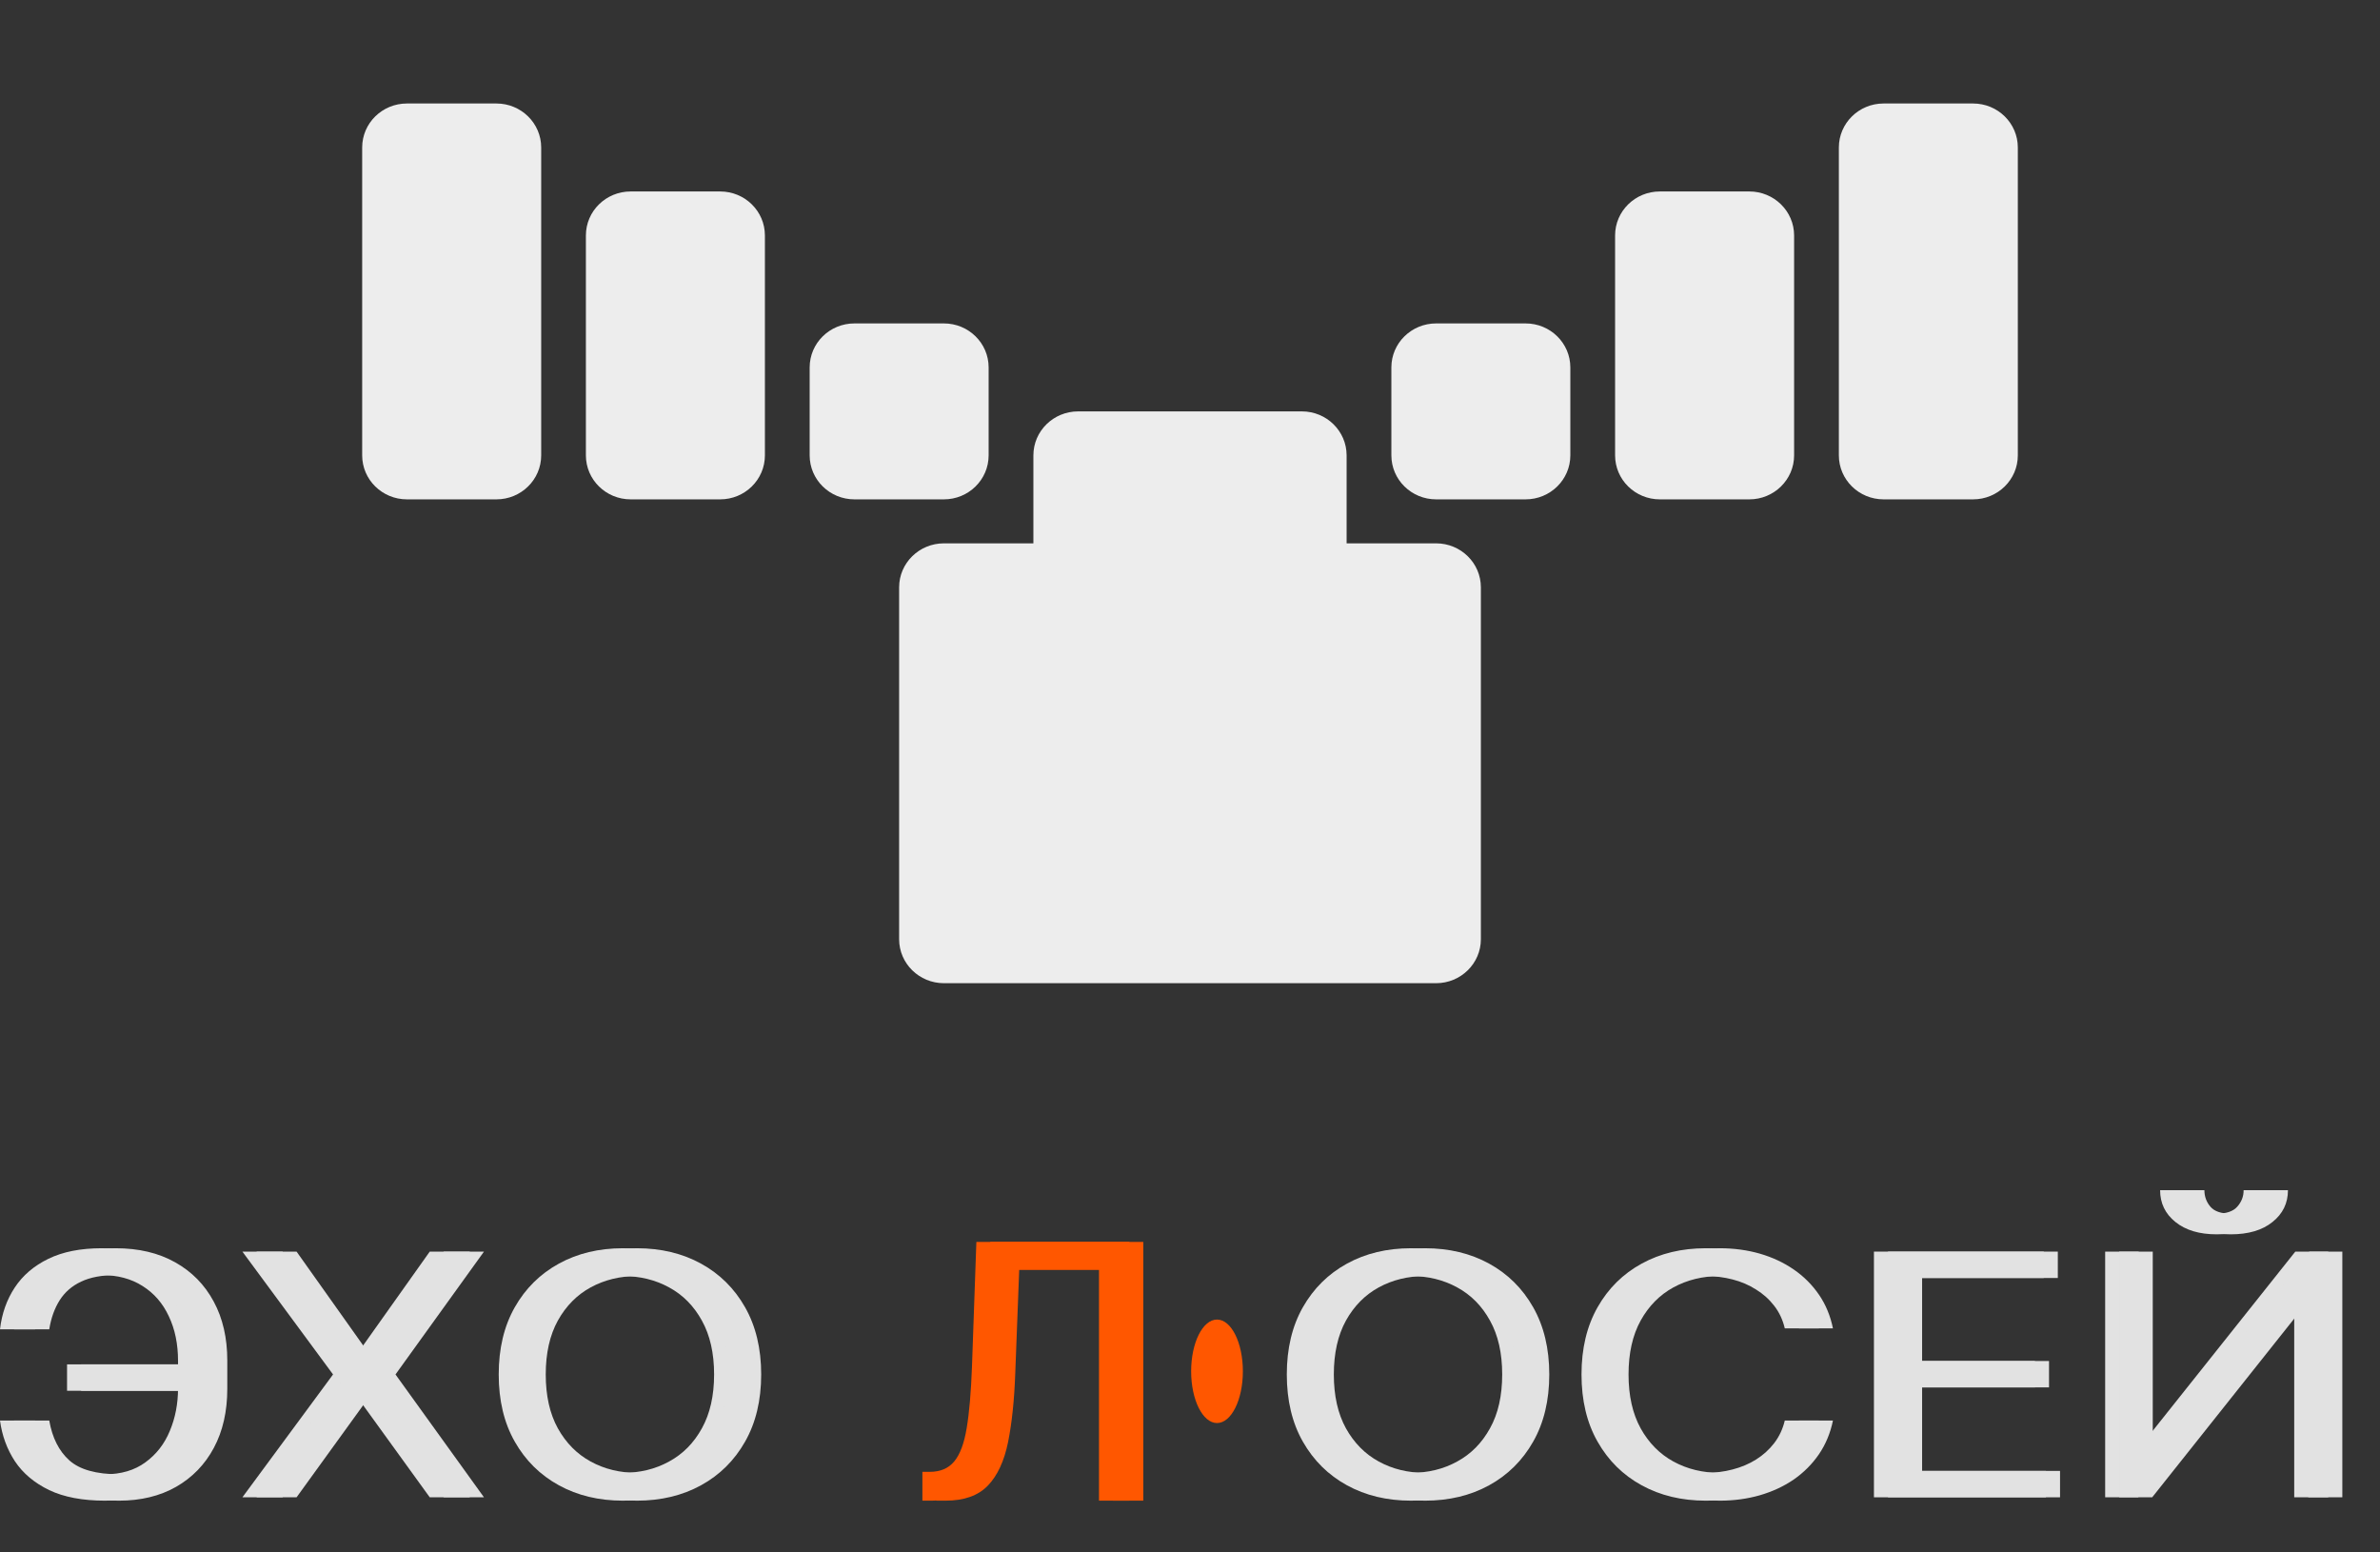
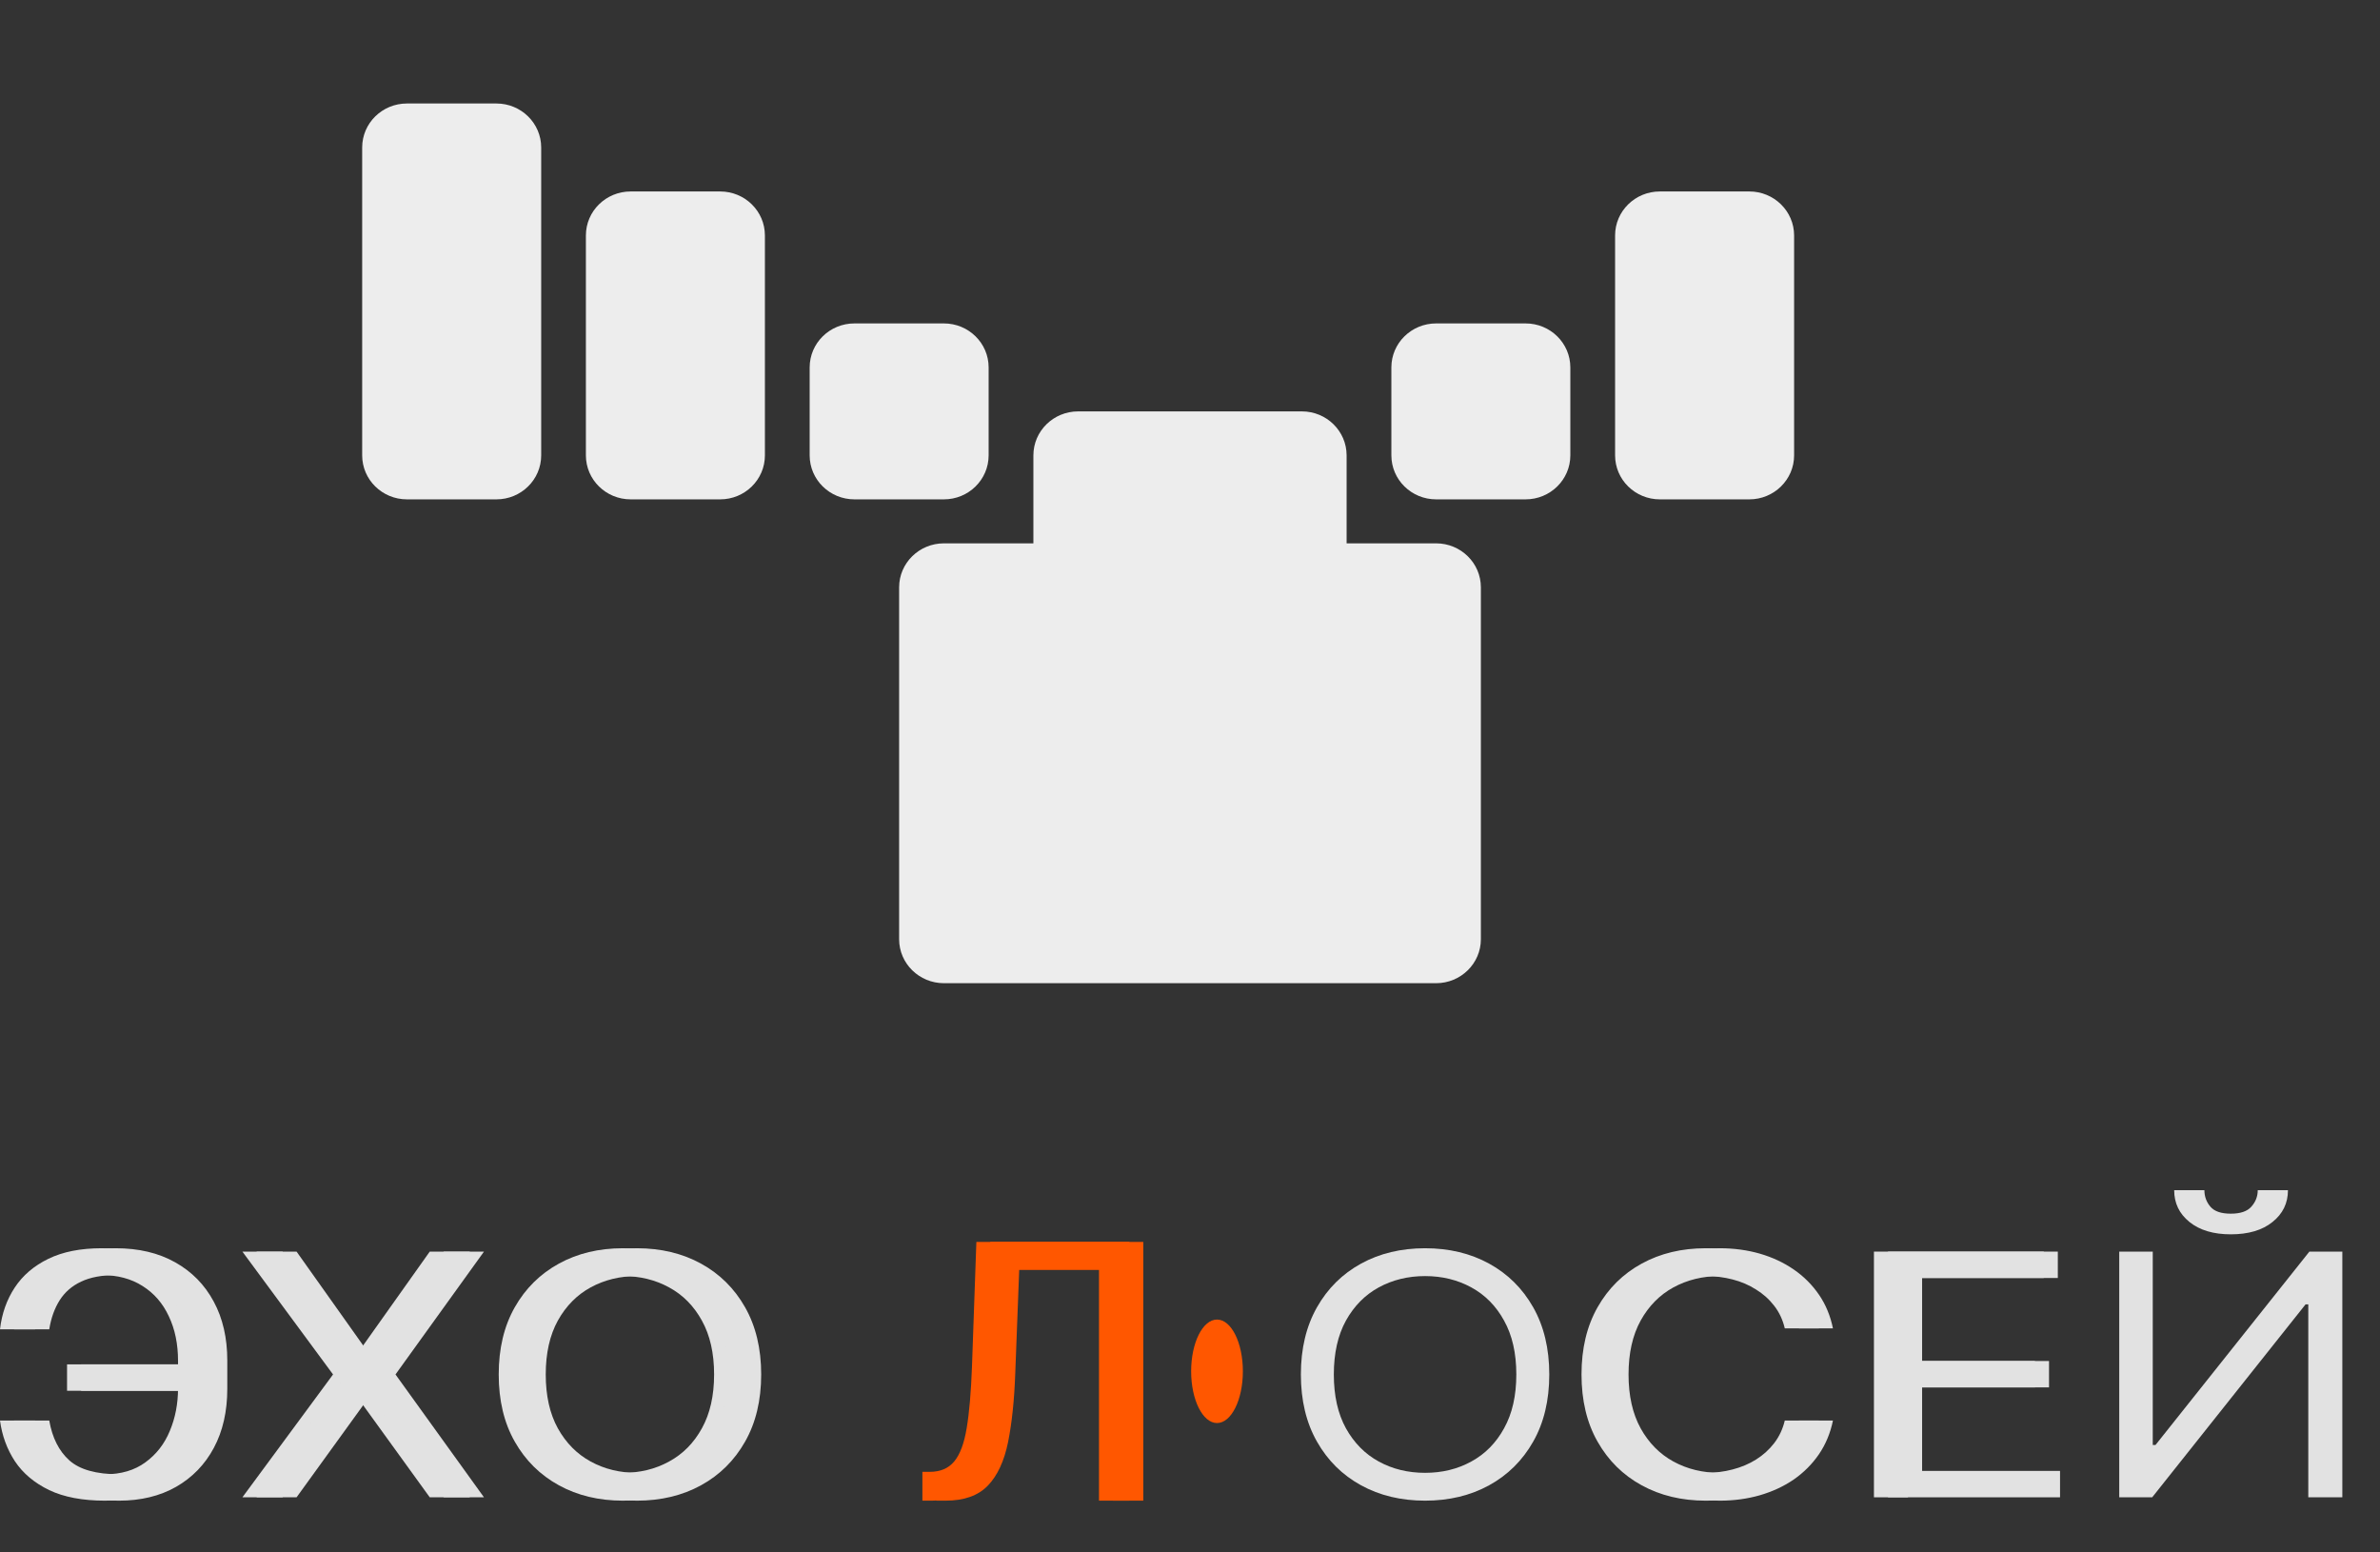
<svg xmlns="http://www.w3.org/2000/svg" width="46" height="30" viewBox="0 0 46 30" fill="none">
  <rect x="0" y="0" width="46" height="30" fill="#333333" stroke="none" />
  <path d="M20.838 7.95C20.36 7.95 19.973 8.331 19.973 8.8V10.5H18.243C17.766 10.5 17.378 10.881 17.378 11.35V18.15C17.378 18.619 17.766 19 18.243 19H27.757C28.234 19 28.622 18.619 28.622 18.15V11.35C28.622 10.881 28.234 10.5 27.757 10.5H26.027V8.8C26.027 8.331 25.64 7.95 25.162 7.95H20.838Z" fill="#EDEDED" />
  <path d="M26.892 7.1C26.892 6.631 27.279 6.25 27.757 6.25H29.486C29.964 6.25 30.351 6.631 30.351 7.1V8.8C30.351 9.269 29.964 9.65 29.486 9.65H27.757C27.279 9.65 26.892 9.269 26.892 8.8V7.1Z" fill="#EDEDED" />
  <path d="M15.649 7.1C15.649 6.631 16.036 6.25 16.514 6.25H18.243C18.721 6.25 19.108 6.631 19.108 7.1V8.8C19.108 9.269 18.721 9.65 18.243 9.65H16.514C16.036 9.65 15.649 9.269 15.649 8.8V7.1Z" fill="#EDEDED" />
  <path d="M11.324 4.55C11.324 4.081 11.711 3.7 12.189 3.7H13.919C14.397 3.7 14.784 4.081 14.784 4.55V8.8C14.784 9.269 14.397 9.65 13.919 9.65H12.189C11.711 9.65 11.324 9.269 11.324 8.8V4.55Z" fill="#EDEDED" />
  <path d="M34.676 4.55C34.676 4.081 34.288 3.7 33.811 3.7H32.081C31.603 3.7 31.216 4.081 31.216 4.55V8.8C31.216 9.269 31.603 9.65 32.081 9.65H33.811C34.288 9.65 34.676 9.269 34.676 8.8V4.55Z" fill="#EDEDED" />
  <path d="M7 2.85C7 2.381 7.387 2 7.865 2H9.595C10.072 2 10.46 2.381 10.46 2.85V8.8C10.46 9.269 10.072 9.65 9.595 9.65H7.865C7.387 9.65 7 9.269 7 8.8V2.85Z" fill="#EDEDED" />
-   <path d="M39 2.85C39 2.381 38.613 2 38.135 2H36.405C35.928 2 35.541 2.381 35.541 2.85V8.8C35.541 9.269 35.928 9.65 36.405 9.65H38.135C38.613 9.65 39 9.269 39 8.8V2.85Z" fill="#EDEDED" />
  <path d="M3.537 26.366V26.876H1.296V26.366H3.537ZM0 27.451H0.68C0.738 27.785 0.867 28.042 1.067 28.221C1.267 28.4 1.588 28.49 2.029 28.49C2.34 28.49 2.6 28.413 2.809 28.26C3.02 28.107 3.178 27.905 3.282 27.653C3.388 27.401 3.441 27.127 3.441 26.83V26.301C3.441 25.974 3.382 25.686 3.263 25.437C3.147 25.186 2.977 24.991 2.756 24.852C2.537 24.712 2.273 24.641 1.965 24.641C1.696 24.641 1.473 24.683 1.296 24.767C1.119 24.85 0.981 24.97 0.882 25.126C0.782 25.282 0.715 25.47 0.68 25.689H0C0.035 25.386 0.13 25.117 0.284 24.883C0.44 24.646 0.657 24.461 0.935 24.326C1.214 24.19 1.558 24.122 1.965 24.122C2.407 24.122 2.79 24.212 3.112 24.393C3.434 24.573 3.683 24.825 3.858 25.151C4.033 25.476 4.121 25.856 4.121 26.292V26.839C4.121 27.275 4.034 27.655 3.861 27.98C3.687 28.303 3.444 28.554 3.131 28.733C2.817 28.911 2.45 29 2.029 29C1.597 29 1.237 28.932 0.951 28.796C0.666 28.658 0.445 28.473 0.289 28.24C0.135 28.005 0.039 27.742 0 27.451Z" fill="#E2E2E2" />
  <path d="M5.46 24.187L6.862 26.162H6.904L8.306 24.187H9.082L7.372 26.561L9.082 28.935H8.306L6.904 26.997H6.862L5.46 28.935H4.685L6.437 26.561L4.685 24.187H5.46Z" fill="#E2E2E2" />
  <path d="M14.44 26.561C14.44 27.062 14.336 27.495 14.129 27.859C13.922 28.224 13.638 28.505 13.277 28.703C12.915 28.901 12.503 29 12.039 29C11.575 29 11.163 28.901 10.802 28.703C10.441 28.505 10.156 28.224 9.949 27.859C9.742 27.495 9.639 27.062 9.639 26.561C9.639 26.06 9.742 25.628 9.949 25.263C10.156 24.898 10.441 24.617 10.802 24.419C11.163 24.221 11.575 24.122 12.039 24.122C12.503 24.122 12.915 24.221 13.277 24.419C13.638 24.617 13.922 24.898 14.129 25.263C14.336 25.628 14.44 26.06 14.44 26.561ZM13.802 26.561C13.802 26.15 13.723 25.803 13.566 25.52C13.41 25.237 13.199 25.023 12.931 24.878C12.666 24.733 12.368 24.66 12.039 24.66C11.71 24.66 11.412 24.733 11.144 24.878C10.879 25.023 10.667 25.237 10.51 25.52C10.354 25.803 10.276 26.15 10.276 26.561C10.276 26.972 10.354 27.319 10.51 27.602C10.667 27.885 10.879 28.099 11.144 28.244C11.412 28.39 11.71 28.462 12.039 28.462C12.368 28.462 12.666 28.39 12.931 28.244C13.199 28.099 13.41 27.885 13.566 27.602C13.723 27.319 13.802 26.972 13.802 26.561Z" fill="#E2E2E2" />
-   <path d="M29.672 26.561C29.672 27.062 29.568 27.495 29.361 27.859C29.154 28.224 28.87 28.505 28.509 28.703C28.148 28.901 27.735 29 27.271 29C26.807 29 26.395 28.901 26.034 28.703C25.673 28.505 25.389 28.224 25.181 27.859C24.974 27.495 24.871 27.062 24.871 26.561C24.871 26.06 24.974 25.628 25.181 25.263C25.389 24.898 25.673 24.617 26.034 24.419C26.395 24.221 26.807 24.122 27.271 24.122C27.735 24.122 28.148 24.221 28.509 24.419C28.87 24.617 29.154 24.898 29.361 25.263C29.568 25.628 29.672 26.06 29.672 26.561ZM29.034 26.561C29.034 26.15 28.956 25.803 28.798 25.52C28.642 25.237 28.431 25.023 28.163 24.878C27.898 24.733 27.601 24.66 27.271 24.66C26.942 24.66 26.644 24.733 26.376 24.878C26.111 25.023 25.899 25.237 25.742 25.52C25.586 25.803 25.508 26.15 25.508 26.561C25.508 26.972 25.586 27.319 25.742 27.602C25.899 27.885 26.111 28.099 26.376 28.244C26.644 28.39 26.942 28.462 27.271 28.462C27.601 28.462 27.898 28.39 28.163 28.244C28.431 28.099 28.642 27.885 28.798 27.602C28.956 27.319 29.034 26.972 29.034 26.561Z" fill="#E2E2E2" />
  <path d="M35.155 25.671H34.496C34.457 25.505 34.389 25.36 34.292 25.235C34.196 25.11 34.079 25.005 33.941 24.92C33.805 24.833 33.654 24.768 33.487 24.725C33.321 24.682 33.147 24.66 32.967 24.66C32.638 24.66 32.339 24.733 32.072 24.878C31.806 25.023 31.595 25.237 31.437 25.52C31.282 25.803 31.204 26.15 31.204 26.561C31.204 26.972 31.282 27.319 31.437 27.602C31.595 27.885 31.806 28.099 32.072 28.244C32.339 28.39 32.638 28.462 32.967 28.462C33.147 28.462 33.321 28.441 33.487 28.397C33.654 28.354 33.805 28.29 33.941 28.205C34.079 28.118 34.196 28.012 34.292 27.887C34.389 27.76 34.457 27.615 34.496 27.451H35.155C35.105 27.694 35.015 27.911 34.884 28.103C34.753 28.294 34.59 28.457 34.395 28.592C34.201 28.725 33.982 28.826 33.739 28.896C33.499 28.965 33.241 29 32.967 29C32.503 29 32.091 28.901 31.73 28.703C31.368 28.505 31.084 28.224 30.877 27.859C30.67 27.495 30.567 27.062 30.567 26.561C30.567 26.06 30.67 25.628 30.877 25.263C31.084 24.898 31.368 24.617 31.73 24.419C32.091 24.221 32.503 24.122 32.967 24.122C33.241 24.122 33.499 24.157 33.739 24.226C33.982 24.296 34.201 24.398 34.395 24.532C34.59 24.665 34.753 24.828 34.884 25.019C35.015 25.209 35.105 25.427 35.155 25.671Z" fill="#E2E2E2" />
-   <path d="M36.219 28.935V24.187H39.501V24.697H36.877V26.301H39.331V26.811H36.877V28.425H39.543V28.935H36.219Z" fill="#E2E2E2" />
-   <path d="M40.688 24.187H41.336V27.924H41.389L44.363 24.187H45V28.935H44.342V25.207H44.288L41.325 28.935H40.688V24.187ZM43.364 23H43.949C43.949 23.25 43.849 23.455 43.651 23.614C43.453 23.774 43.184 23.853 42.844 23.853C42.509 23.853 42.243 23.774 42.045 23.614C41.848 23.455 41.75 23.25 41.75 23H42.334C42.334 23.121 42.372 23.226 42.448 23.318C42.526 23.409 42.658 23.454 42.844 23.454C43.03 23.454 43.163 23.409 43.242 23.318C43.324 23.226 43.364 23.121 43.364 23Z" fill="#E2E2E2" />
+   <path d="M36.219 28.935V24.187H39.501V24.697H36.877V26.301H39.331V26.811H36.877V28.425V28.935H36.219Z" fill="#E2E2E2" />
  <path d="M3.809 26.366V26.876H1.568V26.366H3.809ZM0.272 27.451H0.952C1.01 27.785 1.14 28.042 1.34 28.221C1.54 28.4 1.86 28.49 2.301 28.49C2.612 28.49 2.873 28.413 3.082 28.26C3.292 28.107 3.45 27.905 3.554 27.653C3.66 27.401 3.714 27.127 3.714 26.83V26.301C3.714 25.974 3.654 25.686 3.536 25.437C3.419 25.186 3.25 24.991 3.028 24.852C2.809 24.712 2.545 24.641 2.237 24.641C1.968 24.641 1.745 24.683 1.568 24.767C1.391 24.85 1.253 24.97 1.154 25.126C1.055 25.282 0.987 25.47 0.952 25.689H0.272C0.308 25.386 0.402 25.117 0.556 24.883C0.712 24.646 0.929 24.461 1.207 24.326C1.487 24.19 1.83 24.122 2.237 24.122C2.68 24.122 3.062 24.212 3.384 24.393C3.706 24.573 3.955 24.825 4.13 25.151C4.306 25.476 4.393 25.856 4.393 26.292V26.839C4.393 27.275 4.307 27.655 4.133 27.98C3.96 28.303 3.716 28.554 3.403 28.733C3.09 28.911 2.722 29 2.301 29C1.869 29 1.51 28.932 1.223 28.796C0.938 28.658 0.717 28.473 0.562 28.24C0.408 28.005 0.311 27.742 0.272 27.451Z" fill="#E2E2E2" />
  <path d="M5.732 24.187L7.134 26.162H7.177L8.579 24.187H9.354L7.644 26.561L9.354 28.935H8.579L7.177 26.997H7.134L5.732 28.935H4.957L6.709 26.561L4.957 24.187H5.732Z" fill="#E2E2E2" />
  <path d="M14.712 26.561C14.712 27.062 14.608 27.495 14.401 27.859C14.194 28.224 13.91 28.505 13.549 28.703C13.188 28.901 12.775 29 12.311 29C11.848 29 11.435 28.901 11.074 28.703C10.713 28.505 10.429 28.224 10.222 27.859C10.015 27.495 9.911 27.062 9.911 26.561C9.911 26.06 10.015 25.628 10.222 25.263C10.429 24.898 10.713 24.617 11.074 24.419C11.435 24.221 11.848 24.122 12.311 24.122C12.775 24.122 13.188 24.221 13.549 24.419C13.91 24.617 14.194 24.898 14.401 25.263C14.608 25.628 14.712 26.06 14.712 26.561ZM14.075 26.561C14.075 26.15 13.996 25.803 13.838 25.52C13.682 25.237 13.471 25.023 13.204 24.878C12.938 24.733 12.641 24.66 12.311 24.66C11.982 24.66 11.684 24.733 11.417 24.878C11.151 25.023 10.94 25.237 10.782 25.52C10.626 25.803 10.548 26.15 10.548 26.561C10.548 26.972 10.626 27.319 10.782 27.602C10.94 27.885 11.151 28.099 11.417 28.244C11.684 28.39 11.982 28.462 12.311 28.462C12.641 28.462 12.938 28.39 13.204 28.244C13.471 28.099 13.682 27.885 13.838 27.602C13.996 27.319 14.075 26.972 14.075 26.561Z" fill="#E2E2E2" />
  <path d="M29.944 26.561C29.944 27.062 29.84 27.495 29.633 27.859C29.426 28.224 29.142 28.505 28.781 28.703C28.42 28.901 28.007 29 27.544 29C27.08 29 26.667 28.901 26.306 28.703C25.945 28.505 25.661 28.224 25.454 27.859C25.247 27.495 25.143 27.062 25.143 26.561C25.143 26.06 25.247 25.628 25.454 25.263C25.661 24.898 25.945 24.617 26.306 24.419C26.667 24.221 27.08 24.122 27.544 24.122C28.007 24.122 28.42 24.221 28.781 24.419C29.142 24.617 29.426 24.898 29.633 25.263C29.84 25.628 29.944 26.06 29.944 26.561ZM29.307 26.561C29.307 26.15 29.228 25.803 29.07 25.52C28.915 25.237 28.703 25.023 28.436 24.878C28.17 24.733 27.873 24.66 27.544 24.66C27.214 24.66 26.916 24.733 26.649 24.878C26.383 25.023 26.172 25.237 26.014 25.52C25.858 25.803 25.78 26.15 25.78 26.561C25.78 26.972 25.858 27.319 26.014 27.602C26.172 27.885 26.383 28.099 26.649 28.244C26.916 28.39 27.214 28.462 27.544 28.462C27.873 28.462 28.17 28.39 28.436 28.244C28.703 28.099 28.915 27.885 29.07 27.602C29.228 27.319 29.307 26.972 29.307 26.561Z" fill="#E2E2E2" />
  <path d="M35.427 25.671H34.769C34.73 25.505 34.661 25.36 34.564 25.235C34.468 25.11 34.352 25.005 34.214 24.92C34.077 24.833 33.926 24.768 33.76 24.725C33.593 24.682 33.42 24.66 33.239 24.66C32.91 24.66 32.612 24.733 32.344 24.878C32.079 25.023 31.867 25.237 31.71 25.52C31.554 25.803 31.476 26.15 31.476 26.561C31.476 26.972 31.554 27.319 31.71 27.602C31.867 27.885 32.079 28.099 32.344 28.244C32.612 28.39 32.91 28.462 33.239 28.462C33.42 28.462 33.593 28.441 33.76 28.397C33.926 28.354 34.077 28.29 34.214 28.205C34.352 28.118 34.468 28.012 34.564 27.887C34.661 27.76 34.73 27.615 34.769 27.451H35.427C35.377 27.694 35.287 27.911 35.156 28.103C35.025 28.294 34.862 28.457 34.668 28.592C34.473 28.725 34.254 28.826 34.012 28.896C33.771 28.965 33.514 29 33.239 29C32.775 29 32.363 28.901 32.002 28.703C31.641 28.505 31.357 28.224 31.149 27.859C30.942 27.495 30.839 27.062 30.839 26.561C30.839 26.06 30.942 25.628 31.149 25.263C31.357 24.898 31.641 24.617 32.002 24.419C32.363 24.221 32.775 24.122 33.239 24.122C33.514 24.122 33.771 24.157 34.012 24.226C34.254 24.296 34.473 24.398 34.668 24.532C34.862 24.665 35.025 24.828 35.156 25.019C35.287 25.209 35.377 25.427 35.427 25.671Z" fill="#E2E2E2" />
  <path d="M36.491 28.935V24.187H39.773V24.697H37.15V26.301H39.603V26.811H37.15V28.425H39.816V28.935H36.491Z" fill="#E2E2E2" />
  <path d="M40.96 24.187H41.608V27.924H41.661L44.635 24.187H45.272V28.935H44.614V25.207H44.561L41.597 28.935H40.96V24.187ZM43.637 23H44.221C44.221 23.25 44.122 23.455 43.923 23.614C43.725 23.774 43.456 23.853 43.116 23.853C42.782 23.853 42.515 23.774 42.317 23.614C42.12 23.455 42.022 23.25 42.022 23H42.606C42.606 23.121 42.644 23.226 42.721 23.318C42.798 23.409 42.93 23.454 43.116 23.454C43.302 23.454 43.435 23.409 43.514 23.318C43.596 23.226 43.637 23.121 43.637 23Z" fill="#E2E2E2" />
  <path d="M17.828 29V28.443H17.97C18.173 28.443 18.33 28.377 18.442 28.243C18.554 28.11 18.635 27.894 18.684 27.596C18.734 27.298 18.768 26.904 18.786 26.412L18.871 24H21.828V29H21.241V24.537H19.43L19.354 26.529C19.335 27.053 19.289 27.499 19.215 27.867C19.14 28.235 19.01 28.516 18.823 28.709C18.637 28.903 18.365 29 18.008 29H17.828Z" fill="#FF5700" />
  <path d="M18.097 29V28.443H18.239C18.442 28.443 18.599 28.377 18.711 28.243C18.823 28.11 18.904 27.894 18.953 27.596C19.003 27.298 19.037 26.904 19.055 26.412L19.14 24H22.097V29H21.51V24.537H19.699L19.623 26.529C19.605 27.053 19.558 27.499 19.484 27.867C19.409 28.235 19.279 28.516 19.093 28.709C18.906 28.903 18.634 29 18.277 29H18.097Z" fill="#FF5700" />
  <ellipse cx="23.522" cy="26.5" rx="0.5" ry="1" fill="#FF5700" />
</svg>